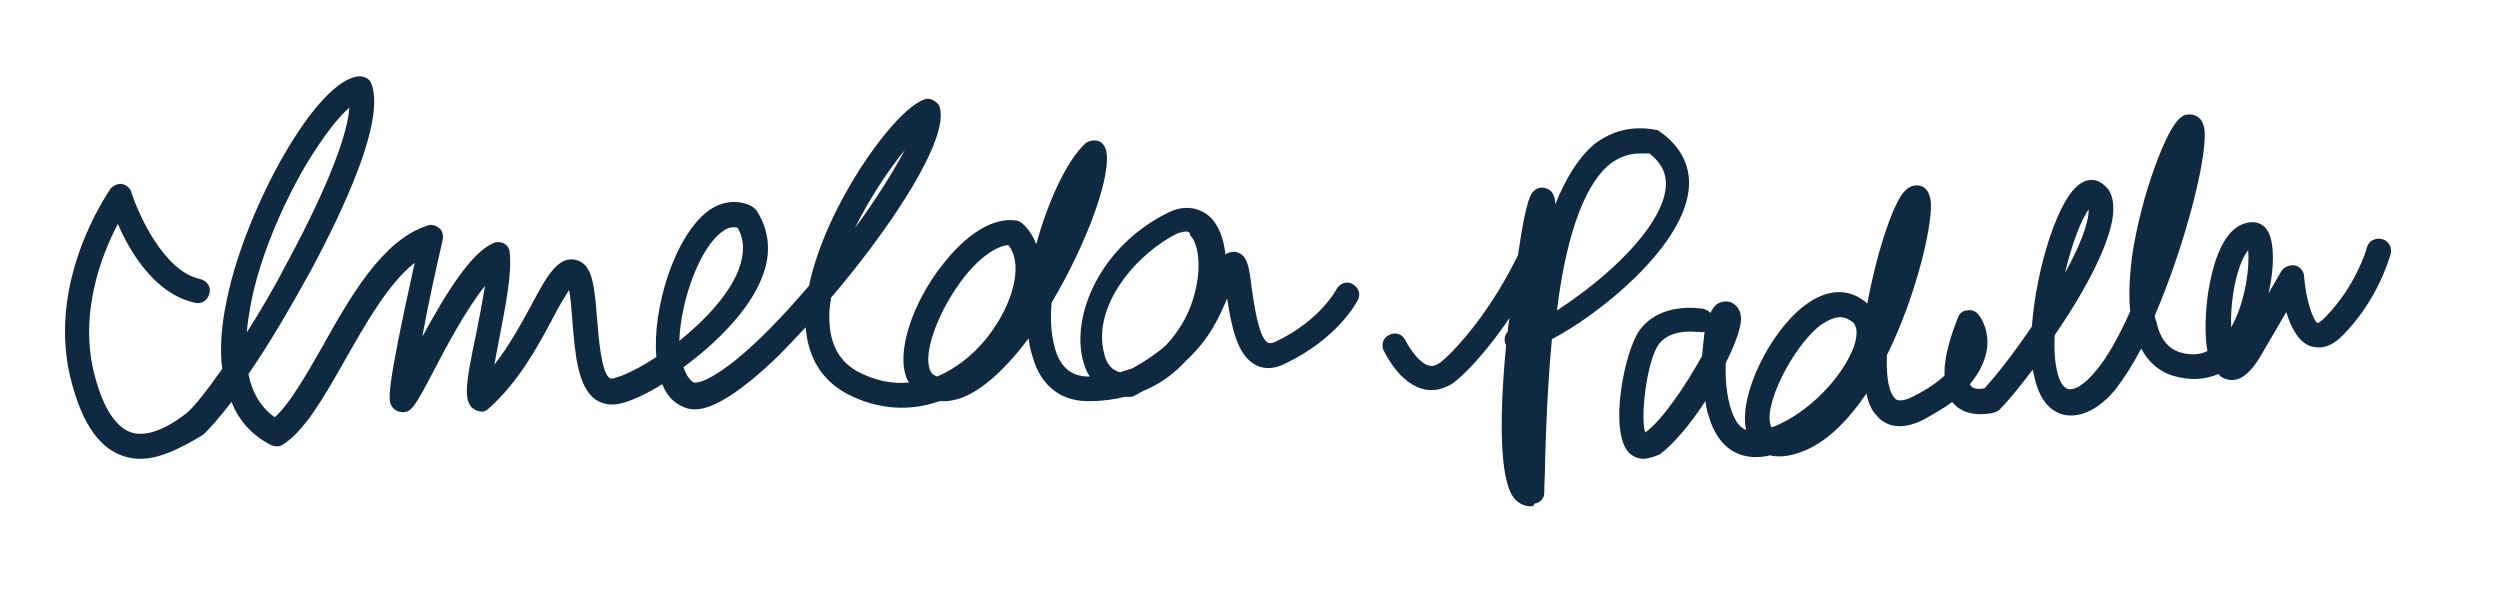
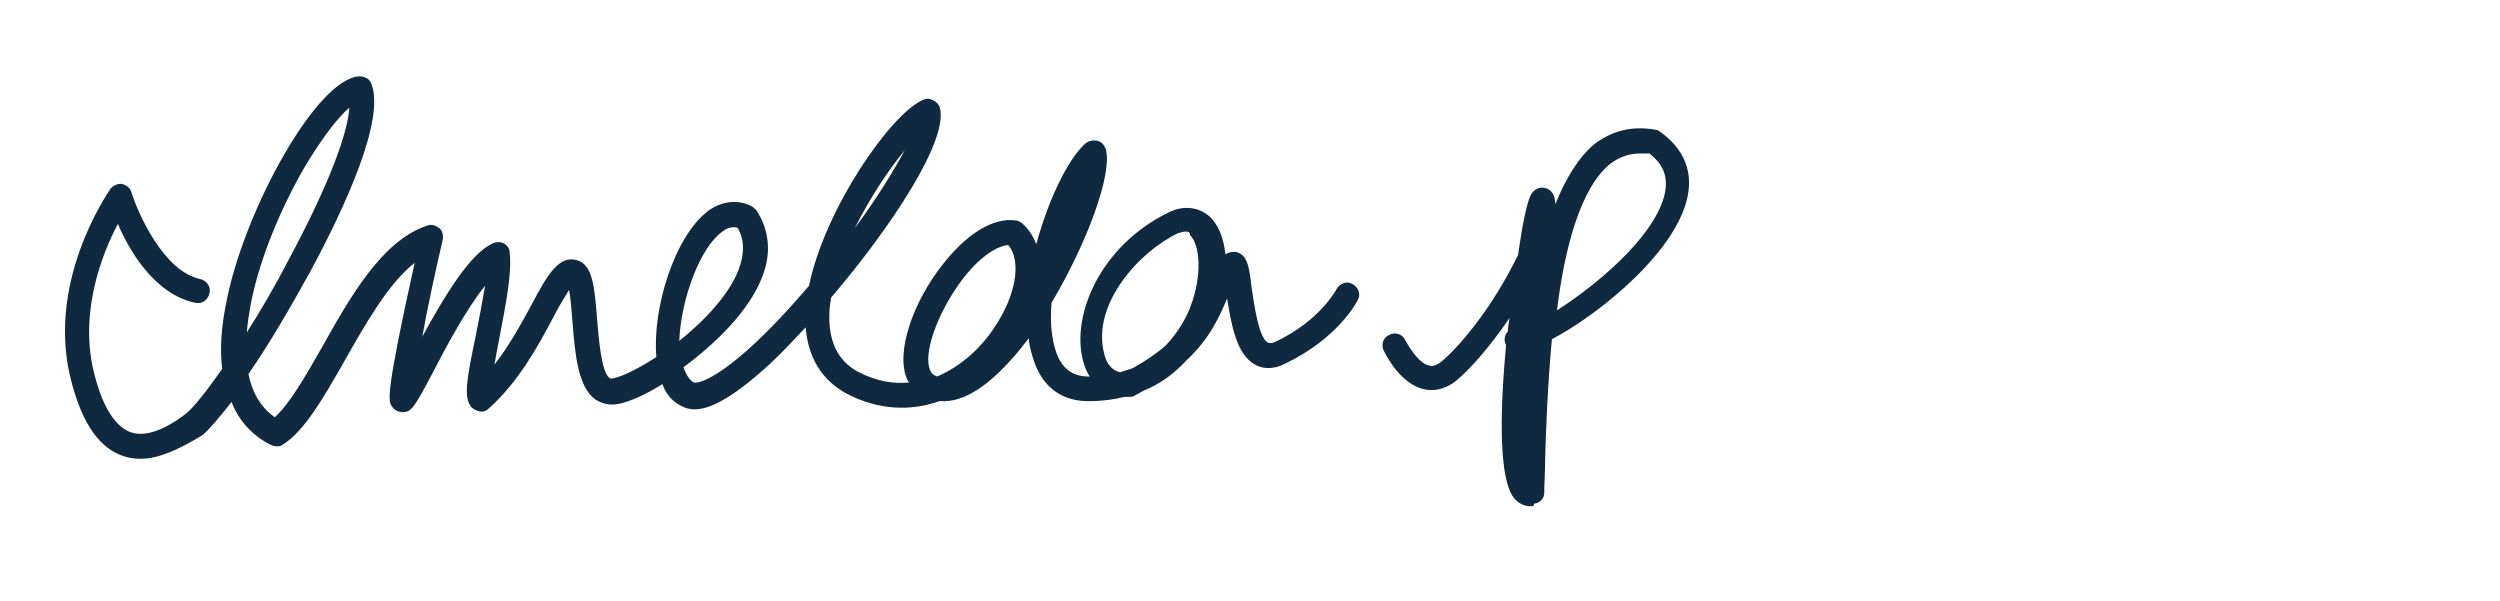
<svg xmlns="http://www.w3.org/2000/svg" id="Layer_1" x="0px" y="0px" viewBox="0 0 294.8 70.9" style="enable-background:new 0 0 294.8 70.9;" xml:space="preserve">
  <style type="text/css">	.st0{fill:#0E2940;}</style>
  <g>
    <path class="st0" d="M16.6,54.1c-0.7,0-1.4-0.1-2-0.3c-2.8-0.9-4.8-3.7-6.1-8.5C5.2,33.5,12.7,22.8,13,22.3  c0.3-0.4,0.9-0.7,1.4-0.6c0.5,0.1,1,0.5,1.1,1c0.8,2.5,3.8,9.3,8.1,10.2c0.8,0.2,1.3,0.9,1.1,1.7c-0.2,0.8-0.9,1.3-1.7,1.1  c-4.7-1-7.7-6-9.1-9.3c-1.9,3.6-4.7,10.7-2.7,18c1,3.8,2.5,6,4.3,6.6c1.6,0.5,3.8-0.2,6.4-2.2c0.9-0.7,2.4-2.6,4.3-5.3  c-0.3-2.4-0.1-5.2,0.6-8.4C29,24.5,37.4,9.2,42.4,9c0.6,0,1.2,0.3,1.4,0.9c1.6,4.2-3,14.3-7.2,22.1c-2.2,4-4.8,8.5-7.3,12.1  c0.4,2.1,1.4,3.9,3.1,5.1c1.7-1.5,3.6-4.8,5.6-8.3c3.3-5.9,7.1-12.6,12.4-14.3c0.5-0.2,1,0,1.4,0.3c0.4,0.3,0.5,0.9,0.4,1.4  c-0.9,3.9-1.8,8-2.4,11.4c2.9-5.3,5.7-9.8,8.3-11c0.4-0.2,0.9-0.2,1.3,0c0.4,0.2,0.7,0.6,0.7,1.1c0.3,2.4-0.5,6.3-1.2,10  c-0.2,1-0.4,2.1-0.6,3.2c1.8-2.3,3.2-4.9,4.4-7.1c1.8-3.4,3.2-5.9,5.4-5.2c1.8,0.6,2,3.1,2.3,6.8c0.2,2.4,0.5,6.4,1.5,7.1  c0.1,0,0.2,0.1,0.5,0c1.2-0.3,3-1.2,5-2.5c-0.5-5.6,2.1-14.3,6.2-17.3c1.6-1.1,3.4-1.3,5-0.5c0.2,0.1,0.4,0.3,0.6,0.5  c1.5,2.3,1.8,5,0.7,7.8c-1.5,4-5.5,7.9-9.3,10.7c0.3,0.9,0.7,1.5,1.2,1.8c0,0,1.4,0.5,6.2-3.7c2.5-2.2,5-4.9,7.4-7.7  c1.9-9.2,9.7-20.3,13.4-21.9c0.4-0.2,0.8-0.2,1.2,0c0.4,0.2,0.7,0.5,0.8,0.8C112,16.4,105,26.9,98,35.1c-0.1,0.7-0.2,1.3-0.2,1.9  c-0.1,3.3,1,5.5,3.3,6.8c2.1,1.1,4.1,1.5,6.1,1.3c-0.1-0.1-0.1-0.2-0.2-0.3c-1.5-3.3,0.8-9.3,4-13.4c2.9-3.8,6.1-5.8,8.8-5.4  c0.3,0,0.5,0.2,0.7,0.3c0.8,0.7,1.3,1.5,1.7,2.5c1.4-5.2,3.7-10,5.8-11.9c0.4-0.3,0.9-0.4,1.4-0.3c0.5,0.1,0.8,0.5,1,1  c0.8,3-2.3,11.2-6.4,18.1c-0.2,2.3,0,4.3,0.6,6c0.7,1.8,1.9,2.7,3.8,2.7c0,0,0,0,0.1,0c-0.4-0.6-0.6-1.2-0.8-1.9  c-1.4-5.4,2.1-13.6,10.2-17.5c1.7-0.8,3.4-0.6,4.7,0.5c1.1,1,1.7,2.6,1.9,4.5c0.4-0.3,0.9-0.3,1.2-0.3c1.4,0.3,1.6,1.7,1.9,4.3  c0.3,1.9,0.8,5.8,1.9,6.4c0.2,0.1,0.5,0.1,0.9-0.1c5.3-2.5,7.2-6.2,7.2-6.2c0.4-0.7,1.2-1,1.9-0.6c0.7,0.4,1,1.2,0.6,1.9  c-0.1,0.2-2.3,4.5-8.6,7.5c-1.6,0.8-2.8,0.5-3.5,0.1c-2.2-1.2-2.8-4.7-3.3-7.8c-0.9,2.1-2,4.7-4.8,7.3c-1.3,1.4-2.9,2.7-5.1,3.6  c-0.4,0.2-0.7,0.4-1.1,0.6c-0.2,0.1-0.3,0.1-0.5,0.1c-0.2,0-0.4,0-0.6,0c-1.2,0.3-2.6,0.5-4,0.5c-3.2,0.1-5.5-1.5-6.6-4.5  c-0.3-0.9-0.6-1.8-0.7-2.9c-0.4,0.5-0.7,0.9-1.1,1.4c-3.4,4.1-6.5,6.2-9.3,6c0,0,0,0-0.1,0c-3.4,1.2-7.2,1.1-11-0.9  c-2.9-1.6-4.5-4.2-4.8-7.8c-1.5,1.6-2.9,3.1-4.2,4.3c-6.3,5.8-8.8,5.7-10.2,5.1c-0.9-0.4-1.9-1.1-2.5-2.7c-1.9,1.2-3.7,2-5,2.3  c-1.3,0.3-2.3-0.1-2.9-0.5c-2.1-1.5-2.4-5.5-2.7-9.2c-0.1-1.2-0.2-2.8-0.4-3.7c-0.5,0.8-1.3,2.1-1.9,3.3c-1.7,3.2-4,7.5-7.6,10.7  c-0.3,0.3-0.7,0.4-1.1,0.3c-0.4-0.1-0.8-0.3-1-0.6c-0.8-1.1-0.5-3.1,0.6-8.3c0.4-2,0.8-4.1,1.1-5.9c-2.2,2.7-4.7,7.4-6.2,10.3  c-2.1,4-2.5,4.6-3.5,4.6c-0.5,0-1-0.2-1.3-0.7c-0.4-0.6-0.8-1.2,2.7-16.9c-3.1,2.4-5.8,7.2-8.3,11.6c-2.5,4.4-4.7,8.2-7.2,9.8  c-0.4,0.3-0.9,0.3-1.4,0.1c-2.2-1.1-3.8-2.8-4.7-5.1c-1.4,1.8-2.6,3.2-3.4,3.9C21.1,53,18.7,54.1,16.6,54.1z M57.9,46.2L57.9,46.2  L57.9,46.2z M118.9,28.9c-1.5,0.1-3.7,1.7-5.6,4.3c-2.8,3.8-4.5,8.6-3.6,10.5c0.1,0.3,0.3,0.5,0.8,0.7c2.8-1.2,5.1-3.3,6.7-5.7  C119.8,34.9,120.5,30.8,118.9,28.9z M139.8,27.3c-0.2,0-0.5,0.1-0.9,0.2c-4.6,2.2-10.2,8.4-8.7,14.2c0.3,1.3,1,2,1.9,2.2  c0.5-0.2,1-0.3,1.5-0.5c1.6-0.9,2.9-1.8,3.9-2.7c1.6-1.7,2.5-3.5,2.9-4.6c1.4-3.7,1.1-7.3-0.1-8.4  C140.4,27.5,140.2,27.3,139.8,27.3z M86.5,26.8c-0.4,0-0.8,0.1-1.3,0.5c-2.6,1.8-4.9,7.9-5.1,12.9c3-2.4,5.9-5.5,7-8.4  c0.7-1.9,0.7-3.5-0.1-4.9C86.9,26.8,86.7,26.8,86.5,26.8z M41.2,12.7c-1.2,1-2.9,3.1-5.1,6.7c-3,5.1-5.5,11.2-6.5,16.3  c-0.2,1.1-0.4,2.3-0.5,3.5c1.6-2.5,3.3-5.4,4.9-8.5C39,21.4,41,15.6,41.2,12.7z M106.7,17.7c-1.9,2.3-4.1,5.6-5.9,9.2  C103.4,23.4,105.4,20.1,106.7,17.7z" />
    <g>
      <path class="st0" d="M180.5,59.7c-0.6,0-1.5-0.2-2.2-1.3c-1.3-2.2-1.6-8.2-0.7-17.7c-0.3-0.5-0.2-1.2,0.2-1.6   c0-0.4,0.1-0.9,0.2-1.6c-2.3,3.4-4.8,6.2-6.3,7.4c-1.5,1.2-2.9,1.2-3.8,1c-2.5-0.6-4.1-3.3-4.7-4.5c-0.4-0.7-0.1-1.6,0.6-1.9   c0.7-0.4,1.6-0.1,1.9,0.6c0.7,1.3,1.8,2.8,2.8,3c0.3,0.1,0.7,0.1,1.4-0.4c1.4-1.1,4.2-4.2,6.6-8.1c1-1.6,1.8-3.1,2.5-4.5   c0.5-3.5,1.1-6.7,1.7-7.4c0.4-0.5,1-0.7,1.6-0.5c1,0.3,1.1,1.4,1.1,1.9c0,0,0,0,0,0c1.2-3,2.7-5.5,4.6-7.1   c2.1-1.6,4.5-2.2,7.2-1.7c0.2,0,0.4,0.1,0.5,0.2c2.6,1.8,3.8,4.3,3.4,7.1c-0.9,6.7-10.4,14.4-16.1,17.4   c-0.5,5.4-0.7,10.6-0.8,14.3c0,1.5-0.1,2.7-0.1,3.8c0,0.7-0.5,1.2-1.2,1.3C180.9,59.7,180.7,59.7,180.5,59.7z M193.4,18.1   c-1.3,0-2.4,0.4-3.5,1.2c-3.5,2.8-5.4,9.9-6.3,17.3c4.5-2.9,11.1-8.3,12.6-13.3c0.6-2.2,0.1-3.8-1.7-5.2   C194.1,18.1,193.7,18.1,193.4,18.1z" />
-       <path class="st0" d="M193.8,54.1c-0.9,0-1.5-0.5-1.7-0.7c-2.4-2.5-0.6-11.8,1.2-14.4c2.5-3.5,7.3-2.6,7.5-2.6   c0.4,0.1,0.7,0.3,0.9,0.5c0.2-0.5,0.5-0.8,0.7-1c0.6-0.4,1.4-0.5,2-0.1c0.3,0.2,0.9,0.7,0.9,1.8c0,1.1-0.7,3-1.8,5.2   c-0.1,2.2,0.2,4.8,1,6.4c0.4,0.9,0.9,1.3,1.4,1.5c-0.9-4.1,2.8-11.5,6.8-14.6c2.7-2.1,5.4-2.2,7.5-0.3c1-5.6,2.8-11.1,4.1-12.9   c0.8-1.1,1.6-1.1,2.1-1c0.8,0.2,1.2,0.9,1.3,2.1c0.1,2.8-1.7,10.8-5.2,17.9c-0.1,2.8,0.3,4.4,0.9,5c0.1,0.2,0.6,0.7,2.3-0.2   c1.6-0.8,2.7-1.6,3.6-2.4c-0.1-2.8,1.3-6.1,1.6-6.9c0.2-0.5,0.6-0.8,1.1-0.8c0.5-0.1,1,0.1,1.3,0.5c0.2,0.2,1.5,2,0.9,4.6   c-0.3,1.2-0.9,2.4-1.9,3.6c0,0.1,0.1,0.1,0.1,0.2c0.3,0.4,1,0.4,1.6,0.3c1.4-1.5,3.5-4.2,5.6-7.3c0.5-6.8,3.1-15.3,5.8-16.9   c0.9-0.6,2-0.5,2.8,0.3c0.7,0.6,1,1.5,1,2.6c0.1,3.5-3.3,9.8-6.9,15c-0.1,1.6,0,3.2,0.3,4.4c0.5,2,1.3,2,1.5,2   c0.8,0,1.8-0.7,2.9-2c1.5-1.7,2.9-4.3,4.2-7.2c-0.2-1.7-0.1-3.9,0.2-6.4c0.5-3.4,1.5-7.4,2.8-10.9c2.2-5.9,3.3-5.9,4-5.9   c0.7,0,1.5,0.4,1.7,1.5c0.6,2.8-2.1,13.6-5.8,22.2c0,0.3,0.1,0.5,0.2,0.8c0.4,1.9,1.3,3,2.6,3.5c1.3,0.4,2.4,0.4,3.4-0.1   c-0.5-2.8,0-6.4,0.1-7c0.5-3,1.7-8.1,5.2-8.2c0.8,0,1.5,0.4,1.9,1.2c0.7,1.4,0.7,4.2,0,7.2l1.5-2.6c0.3-0.5,1-0.8,1.6-0.7   c0.6,0.1,1.1,0.7,1.1,1.3c0.2,2.8,1.1,5.3,1.6,5.5c0,0,0.3-0.1,0.8-0.6c3.7-3.7,5-8.2,5-8.3c0.2-0.8,1-1.2,1.8-1   c0.8,0.2,1.2,1,1,1.8c-0.1,0.2-1.4,5.3-5.7,9.6c-1.6,1.6-2.9,1.5-3.8,1.2c-1.4-0.5-2.3-2.3-2.8-4l-3.1,5.3c-0.5,0.8-2,3.3-4,2.6   c-0.4-0.1-0.7-0.3-0.9-0.6c-1.6,0.7-3.4,0.8-5.4,0.2c-1.3-0.4-2.7-1.3-3.7-3.2c-1,1.9-2.1,3.6-3.1,4.9c-1.7,2-3.5,3-5.2,3   c-1.2,0-3.3-0.6-4.2-4.1c-0.1-0.4-0.2-0.9-0.3-1.3c-1.6,2.1-3,3.8-3.9,4.7c-0.2,0.2-0.5,0.3-0.8,0.4c-2.7,0.5-4.1-0.4-4.8-1.3   c0,0,0,0,0,0c-0.9,0.7-2,1.3-3.2,2c-3.2,1.7-5,0.5-5.7-0.4c-0.6-0.6-1-1.5-1.2-2.6c-2.2,3.2-4.7,5.8-7.7,6.9   c-1.6,0.6-2.8,0.6-3.7,0.4c-0.7,0.2-1.4,0.2-2,0.2c-1.4-0.1-4-0.7-5.2-4.8c-0.2-0.5-0.3-1.1-0.4-1.8c-1.8,2.8-3.9,5.2-5.4,6.3   C194.9,53.9,194.3,54.1,193.8,54.1z M199.3,39.1c-1.1,0-2.7,0.2-3.7,1.5c-1.4,1.9-2.2,8.6-1.6,10.4c2-1.4,4.8-5.6,6.7-9   c0.1-1,0.2-2,0.3-2.9c-0.2,0.1-0.5,0.1-0.7,0C200.3,39.2,199.9,39.1,199.3,39.1z M217,37.4c-0.6,0-1.4,0.3-2.4,1   c-3.2,2.5-6.9,9.7-5.7,12c0,0,0,0,0,0c3.4-1.2,7.7-4.9,9.5-9c0.4-0.9,0.9-2.6,0.1-3.4C218.2,37.8,217.7,37.4,217,37.4z    M265.1,29.5c-0.2,0.3-0.5,0.7-0.7,1.2c-1,2.3-1.4,5.5-1.3,7.9C264.8,35.6,265.3,31.4,265.1,29.5z M246.3,24.7   c-0.9,1.2-2,4.1-2.8,7.5C245.2,29.1,246.3,26.4,246.3,24.7z" />
    </g>
  </g>
</svg>